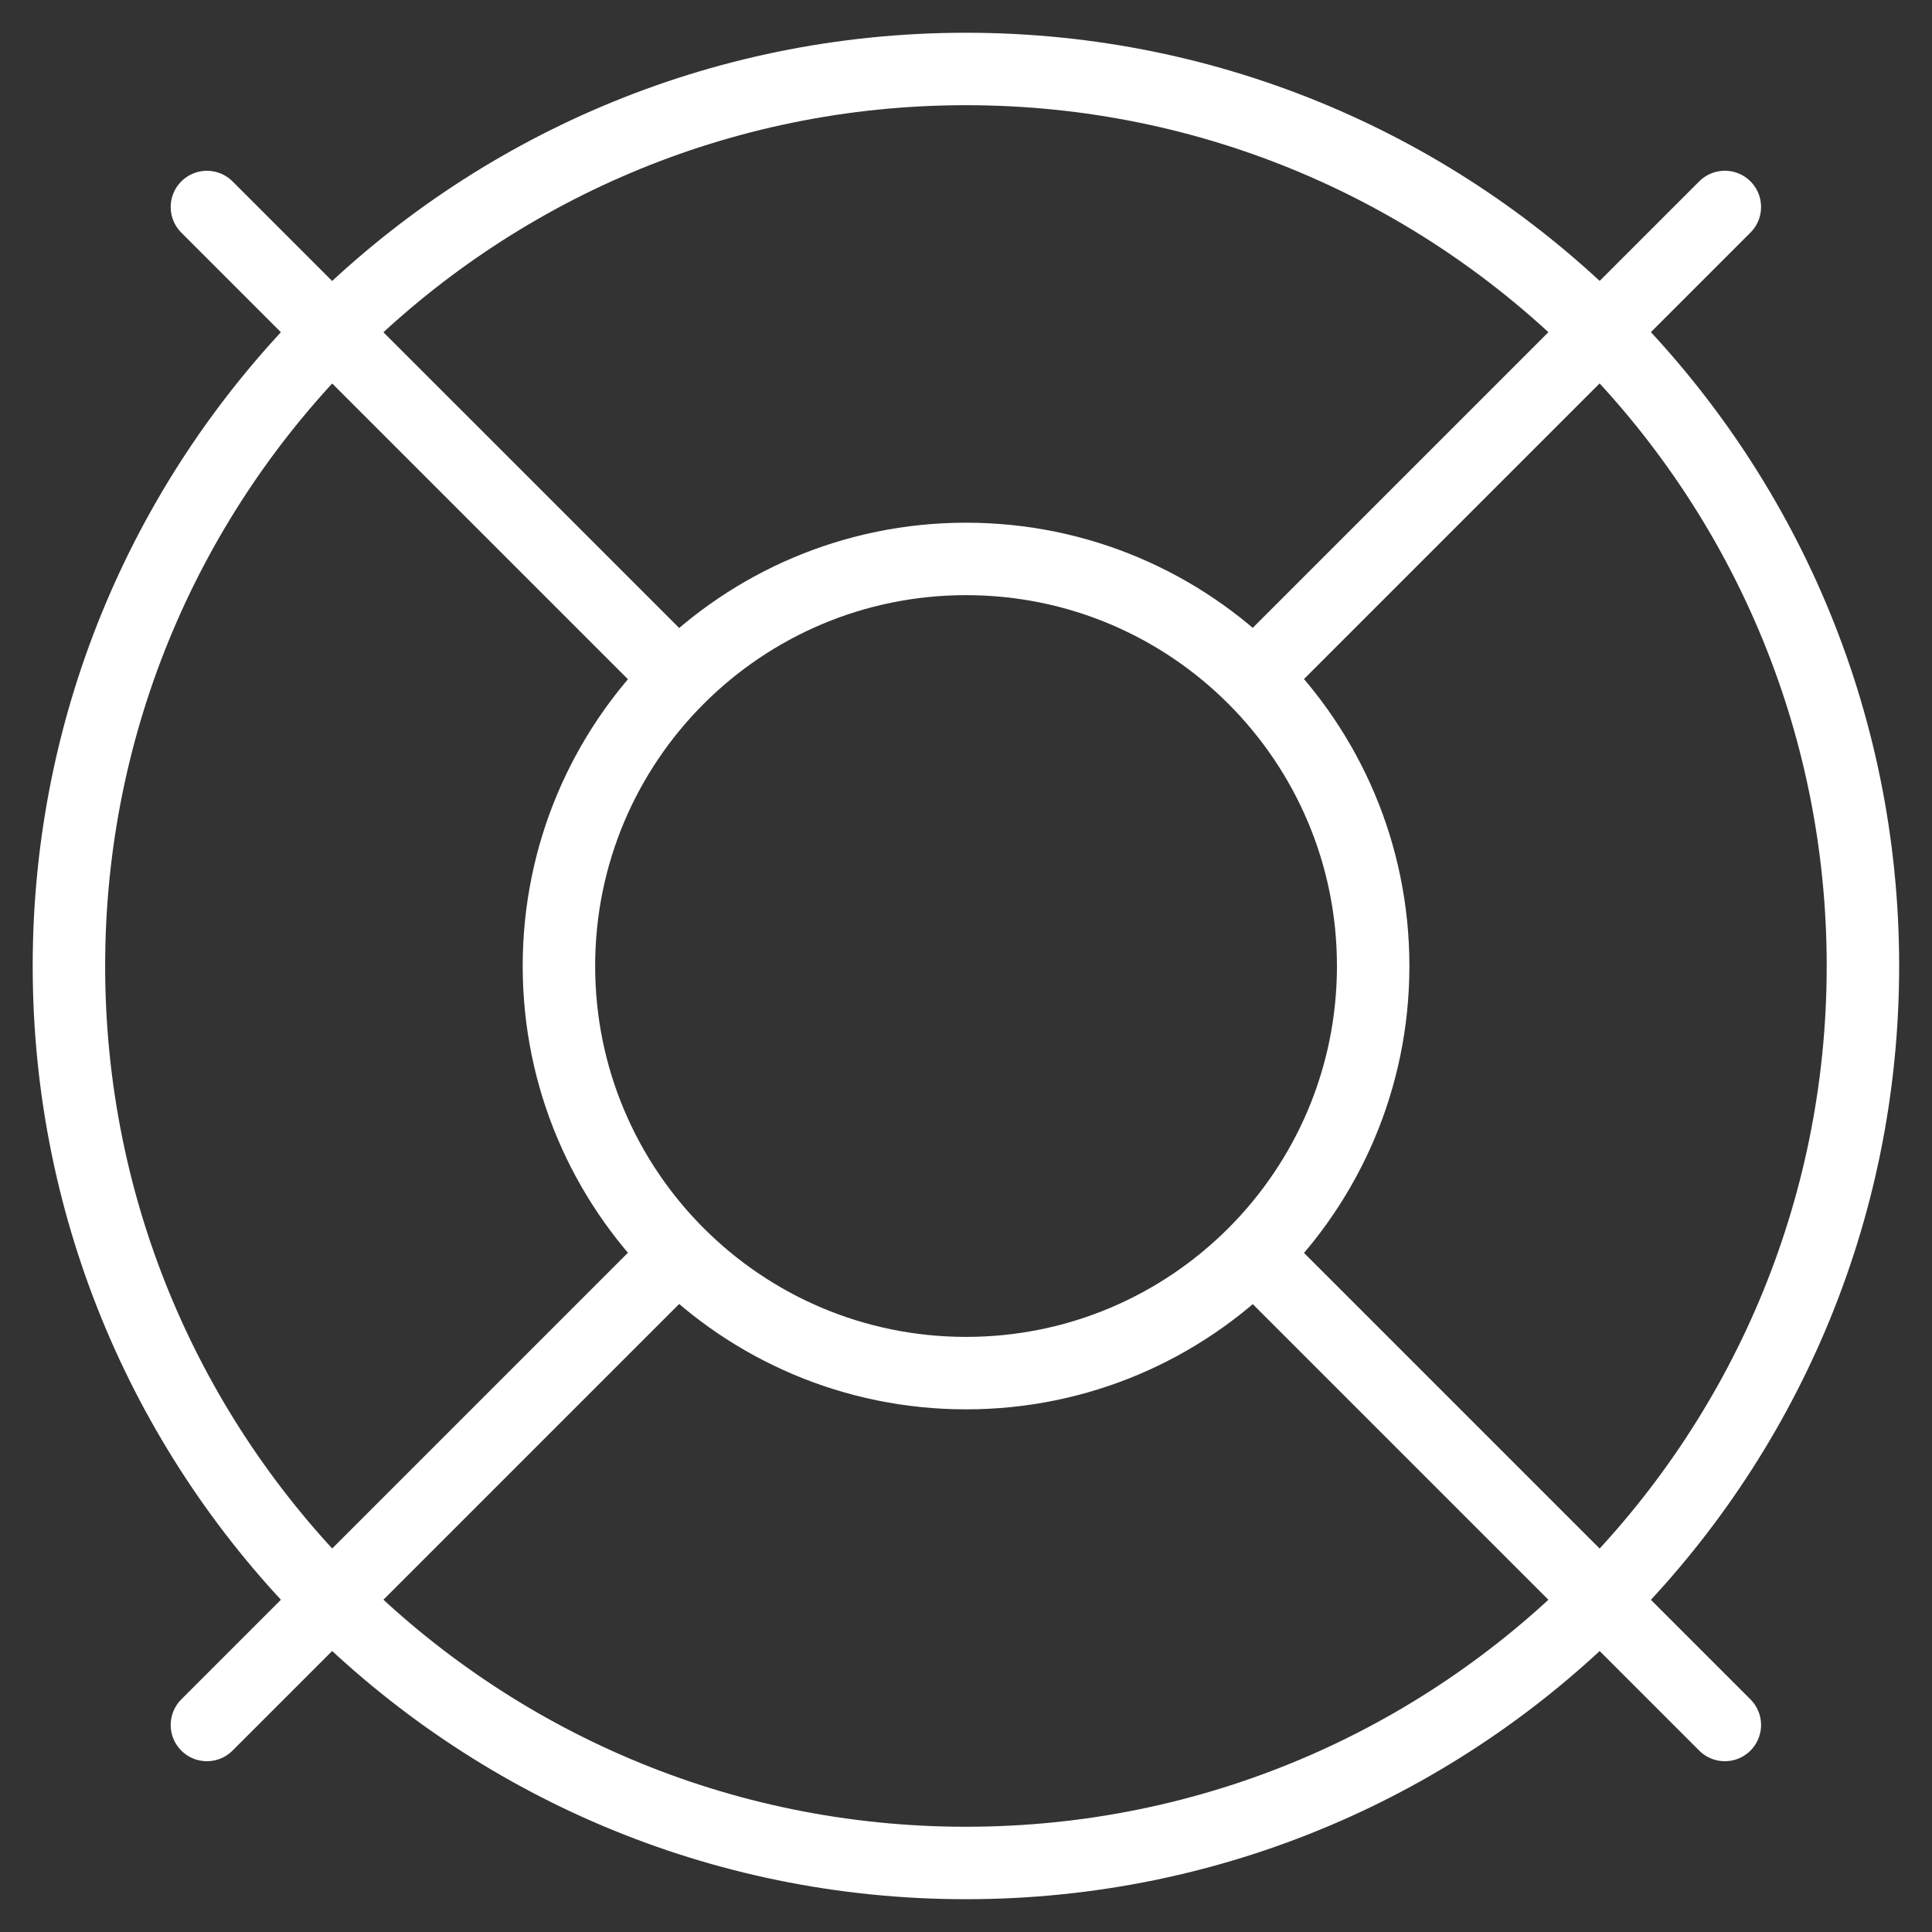
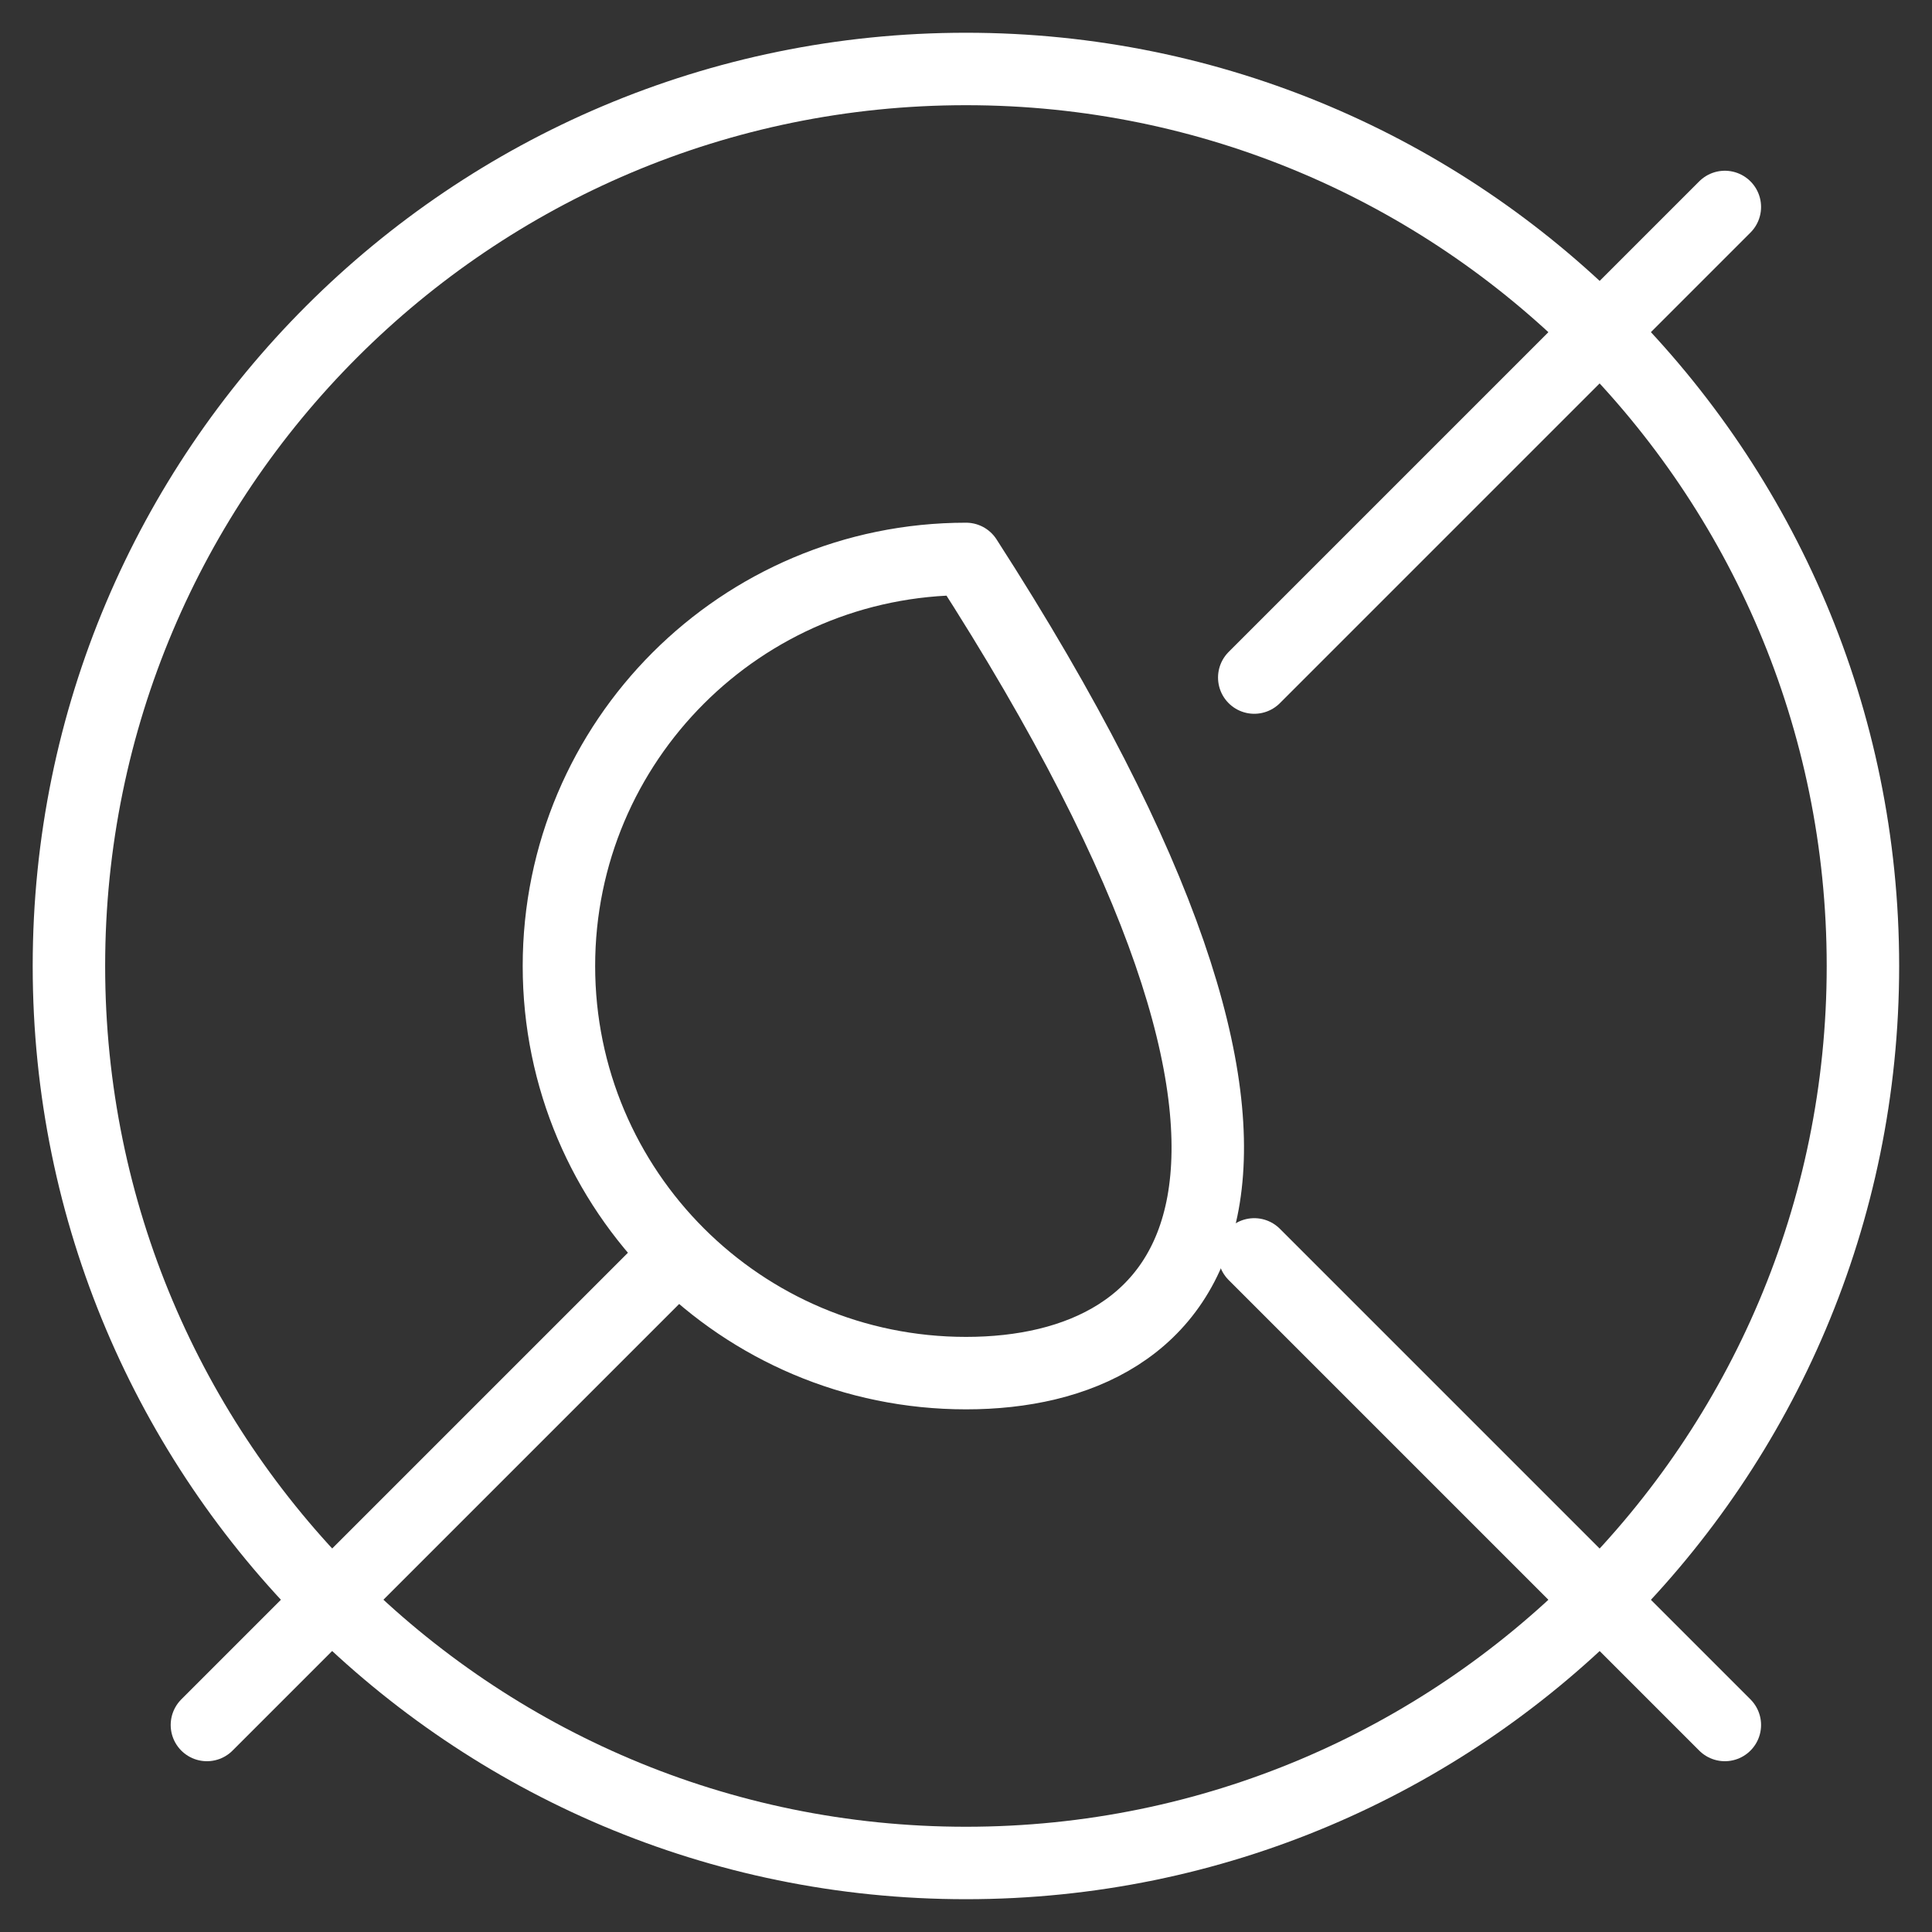
<svg xmlns="http://www.w3.org/2000/svg" width="40" height="40" viewBox="0 0 40 40" fill="none">
  <rect x="0" y="0" width="40" height="40" fill="#333333" stroke="none" />
  <g clip-path="url(#clip0_428_1463)">
-     <path d="M4.284 4.286L14.027 14.028" stroke="white" stroke-width="1.5" stroke-linecap="round" stroke-linejoin="round" />
    <path d="M35.711 4.285L25.968 14.028" stroke="white" stroke-width="1.5" stroke-linecap="round" stroke-linejoin="round" />
    <path d="M35.711 35.714L25.968 25.971" stroke="white" stroke-width="1.5" stroke-linecap="round" stroke-linejoin="round" />
    <path d="M4.284 35.714L14.027 25.971" stroke="white" stroke-width="1.5" stroke-linecap="round" stroke-linejoin="round" />
    <path d="M19.999 38.571C9.742 38.571 1.427 30.257 1.427 20C1.427 9.743 9.742 1.428 19.999 1.428C30.256 1.428 38.57 9.743 38.57 20C38.57 30.257 30.256 38.571 19.999 38.571Z" stroke="white" stroke-width="1.5" stroke-linecap="round" stroke-linejoin="round" />
-     <path d="M20.001 28.429C15.346 28.429 11.572 24.655 11.572 20C11.572 15.345 15.346 11.572 20.001 11.572C24.656 11.572 28.43 15.345 28.43 20C28.43 24.655 24.656 28.429 20.001 28.429Z" stroke="white" stroke-width="1.5" stroke-linecap="round" stroke-linejoin="round" />
+     <path d="M20.001 28.429C15.346 28.429 11.572 24.655 11.572 20C11.572 15.345 15.346 11.572 20.001 11.572C28.43 24.655 24.656 28.429 20.001 28.429Z" stroke="white" stroke-width="1.5" stroke-linecap="round" stroke-linejoin="round" />
  </g>
  <defs>
    <clipPath id="clip0_428_1463">
      <rect width="40" height="40" fill="white" transform="matrix(-1 0 0 1 40 0)" />
    </clipPath>
  </defs>
</svg>